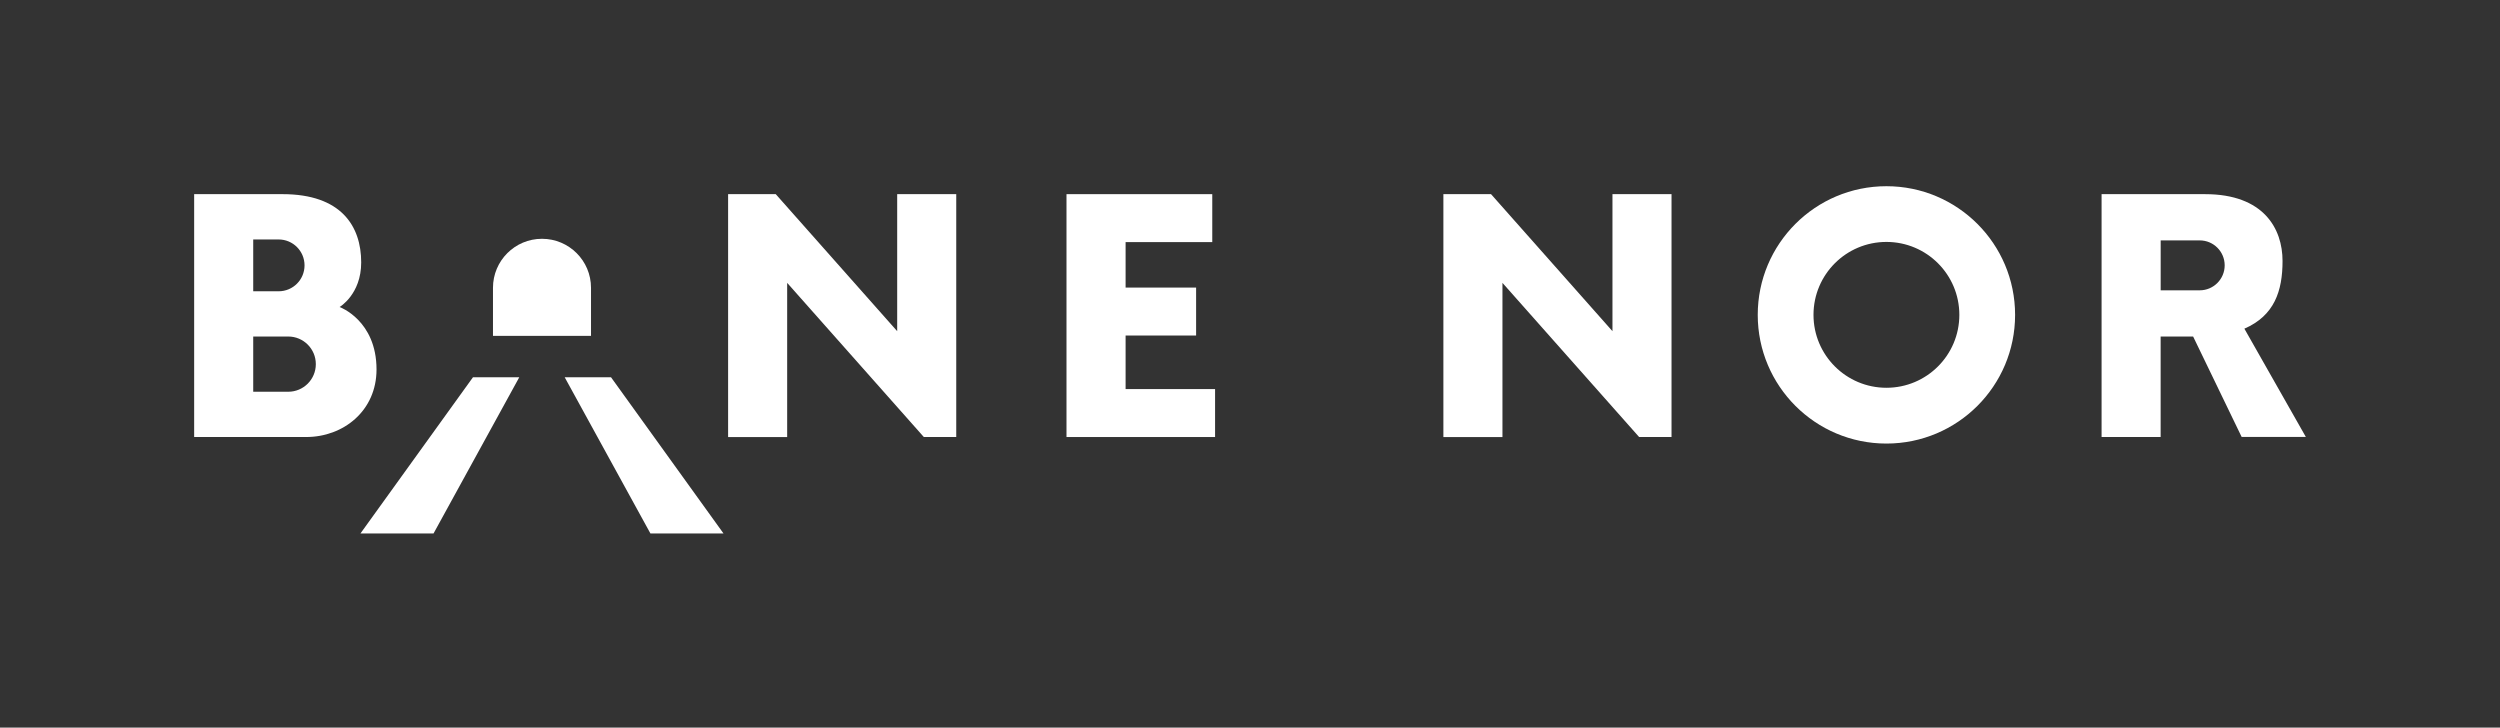
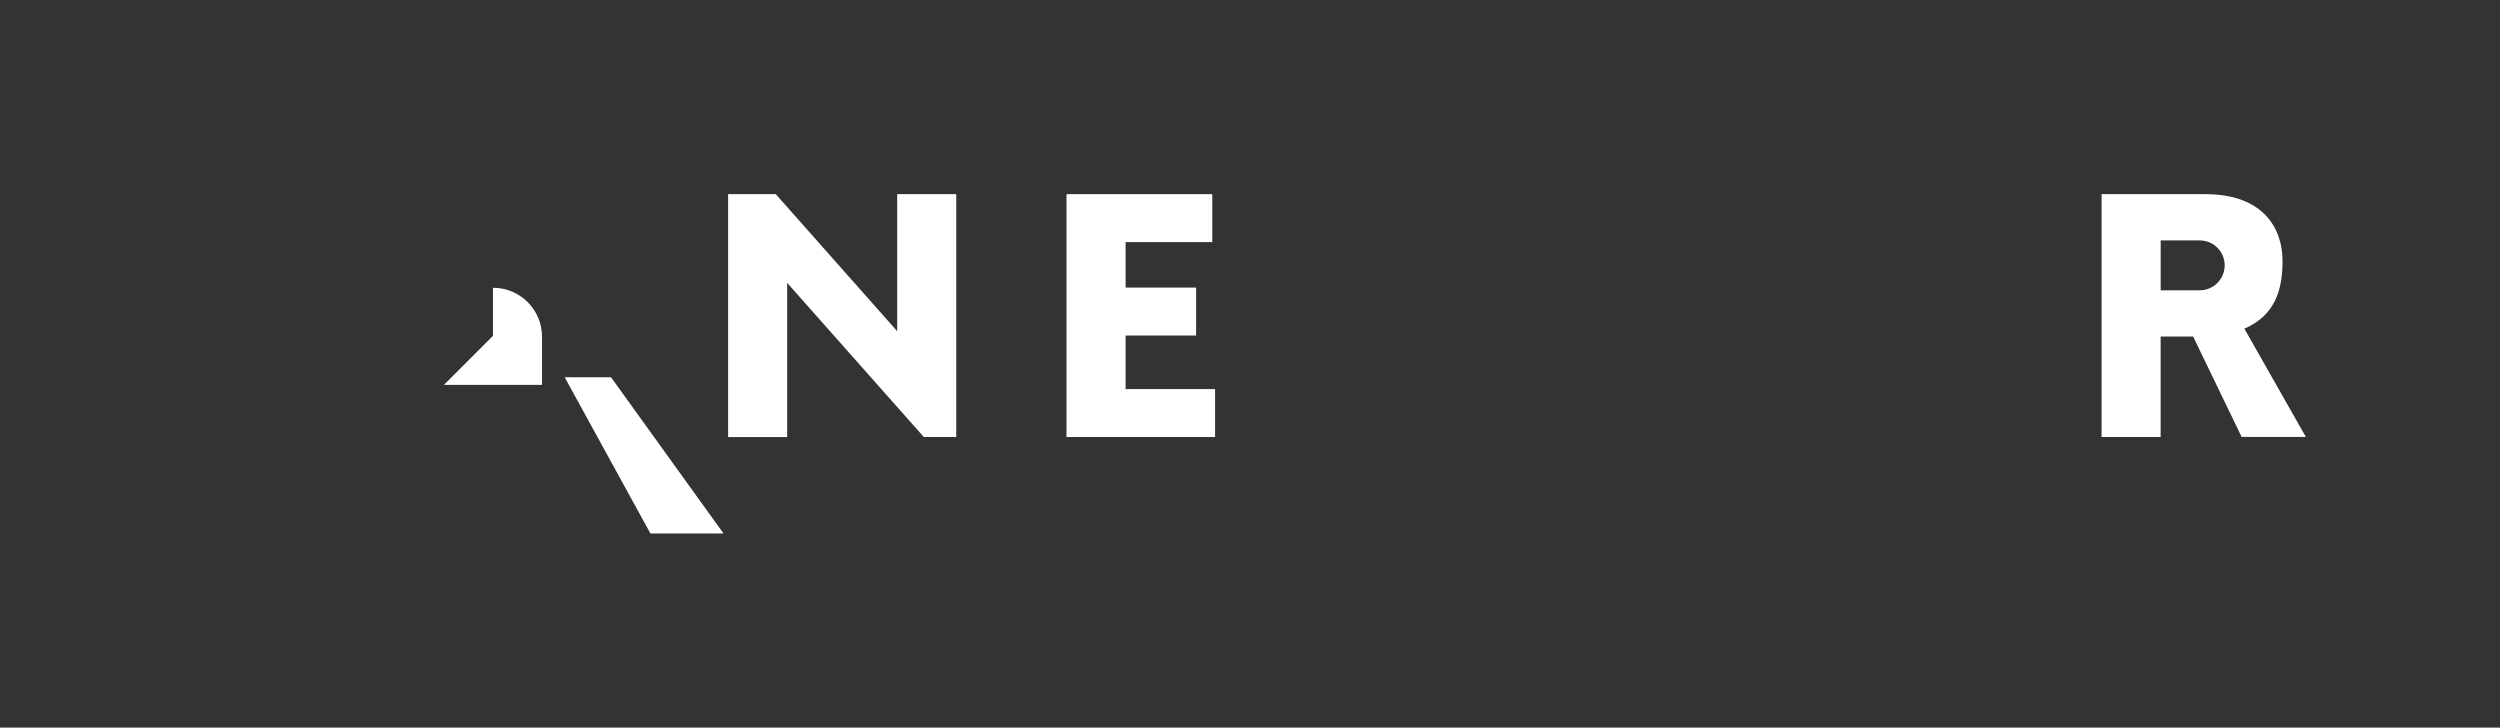
<svg xmlns="http://www.w3.org/2000/svg" viewBox="0 0 748.76 217.92" id="Layer_1">
  <rect x="0" y="0" width="748.76" height="217.92" fill="#333333" stroke="none" />
  <defs>
    <style>.cls-1{fill:#fff;}</style>
  </defs>
  <path d="M690.6,130.85l-18.4-32.41c9.01-3.92,11.43-11.3,11.43-20.28,0-9.67-5.65-20.01-23.17-20.01h-31.03v72.74h17.69v-30.1h9.73l14.53,30.07h19.22ZM647.13,72h11.7c4.12,0,7.47,3.35,7.47,7.47s-3.35,7.48-7.47,7.48h-11.7v-14.94h0Z" class="cls-1" />
-   <path d="M490.93,130.9l-40.94-46.18v46.18h-17.69V58.15h14.27l36.37,41.04v-41.04h17.69v72.74h-9.7Z" class="cls-1" />
  <path d="M276.7,130.9l-40.94-46.18v46.18h-17.69V58.15h14.27l36.37,41.04v-41.04h17.69v72.74h-9.7Z" class="cls-1" />
-   <path d="M112.77,110.67c0-14.75-11.06-18.72-11.06-18.72,0,0,6.47-3.78,6.47-13.35,0-10.91-6.02-20.45-23.54-20.45h-26.49v72.74h33.54c11.16,0,21.08-7.84,21.08-20.23h0ZM75.84,71.72h7.61c4.28,0,7.76,3.47,7.76,7.76s-3.47,7.76-7.76,7.76h-7.61v-15.51h0ZM94.59,109.07c0,4.56-3.7,8.26-8.26,8.26h-10.49v-16.54h10.49c4.56,0,8.26,3.7,8.26,8.26h0Z" class="cls-1" />
  <path d="M319.42,130.9V58.15h43.66v14.36h-25.96v13.62h21.12v14.36h-21.12v16.04h26.8v14.36h-44.5Z" class="cls-1" />
-   <path d="M564.99,55.77c-21.29,0-38.54,17.25-38.54,38.54s17.25,38.54,38.54,38.54,38.54-17.25,38.54-38.54-17.26-38.54-38.54-38.54ZM564.99,116.14c-12.06,0-21.84-9.77-21.84-21.84s9.77-21.84,21.84-21.84,21.84,9.77,21.84,21.84-9.77,21.84-21.84,21.84Z" class="cls-1" />
-   <path d="M147.65,100.59v-14.4c0-8.1,6.57-14.67,14.67-14.67h.02c8.1,0,14.67,6.57,14.67,14.67v14.4h-29.36Z" class="cls-1" />
-   <path d="M141.65,113l-33.69,46.77h21.89l25.67-46.77h-13.87Z" class="cls-1" />
+   <path d="M147.65,100.59v-14.4h.02c8.1,0,14.67,6.57,14.67,14.67v14.4h-29.36Z" class="cls-1" />
  <path d="M183.01,113h-13.88l25.67,46.77h21.89l-33.68-46.77Z" class="cls-1" />
</svg>